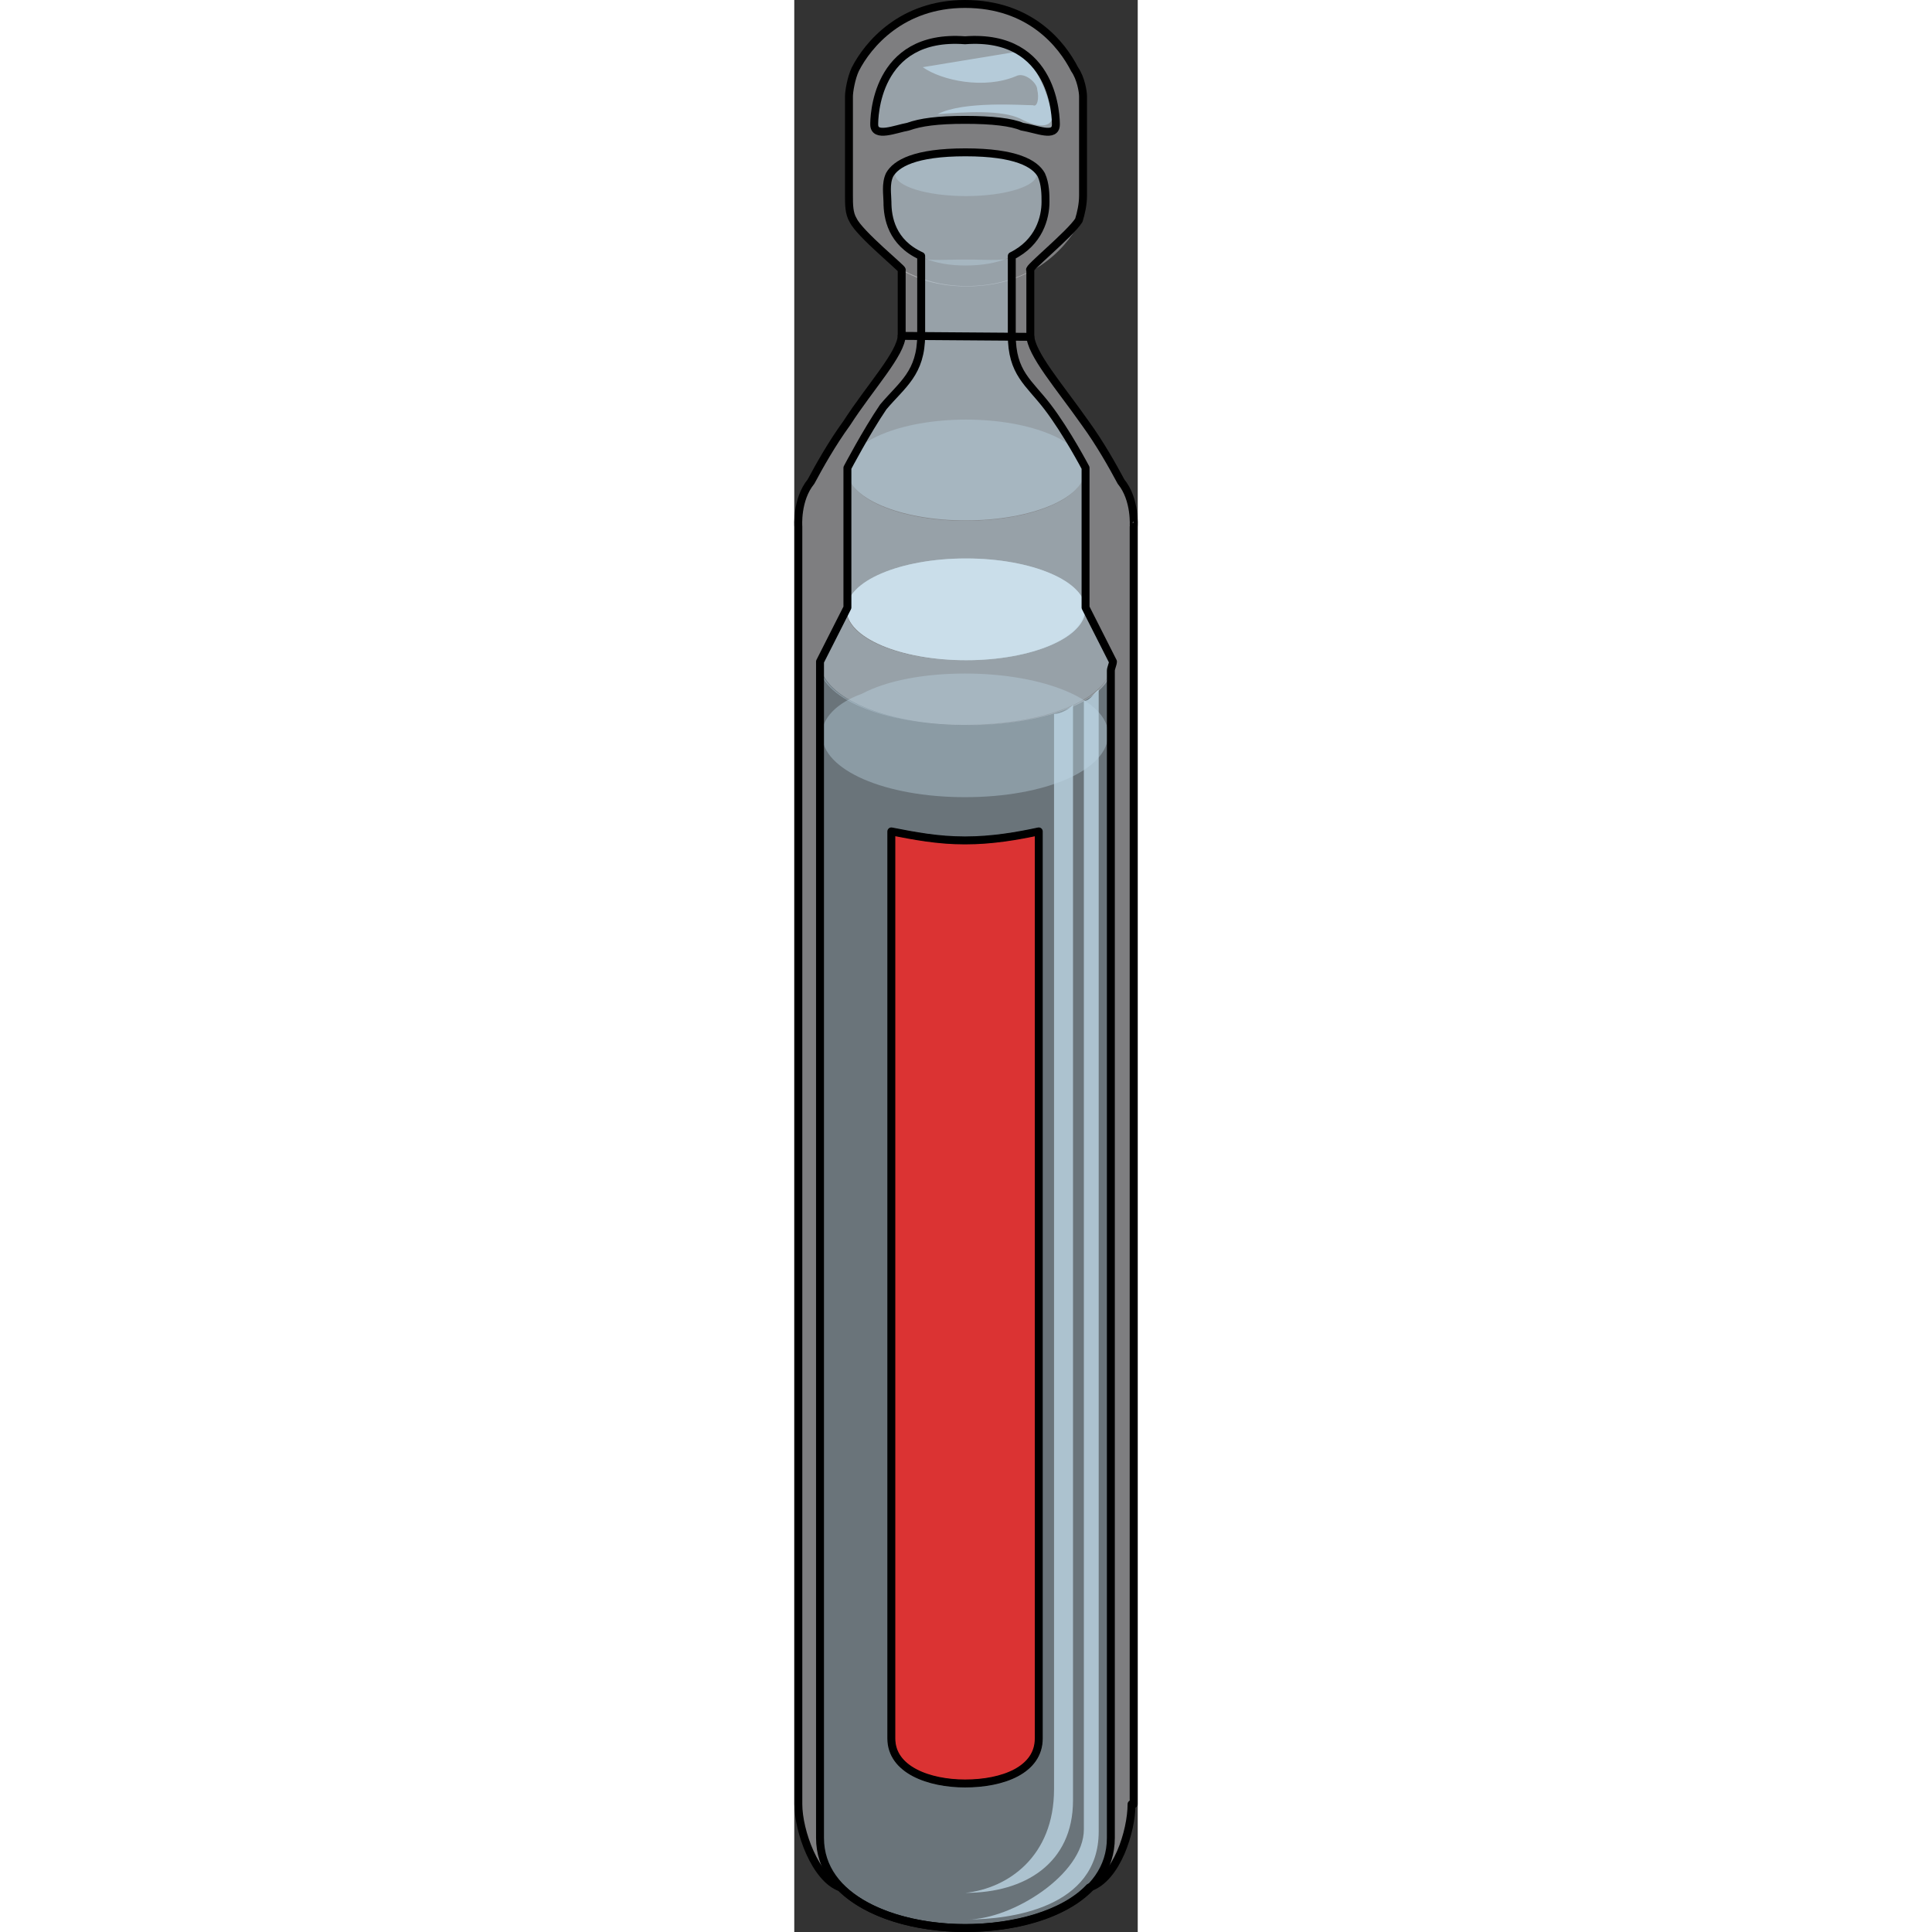
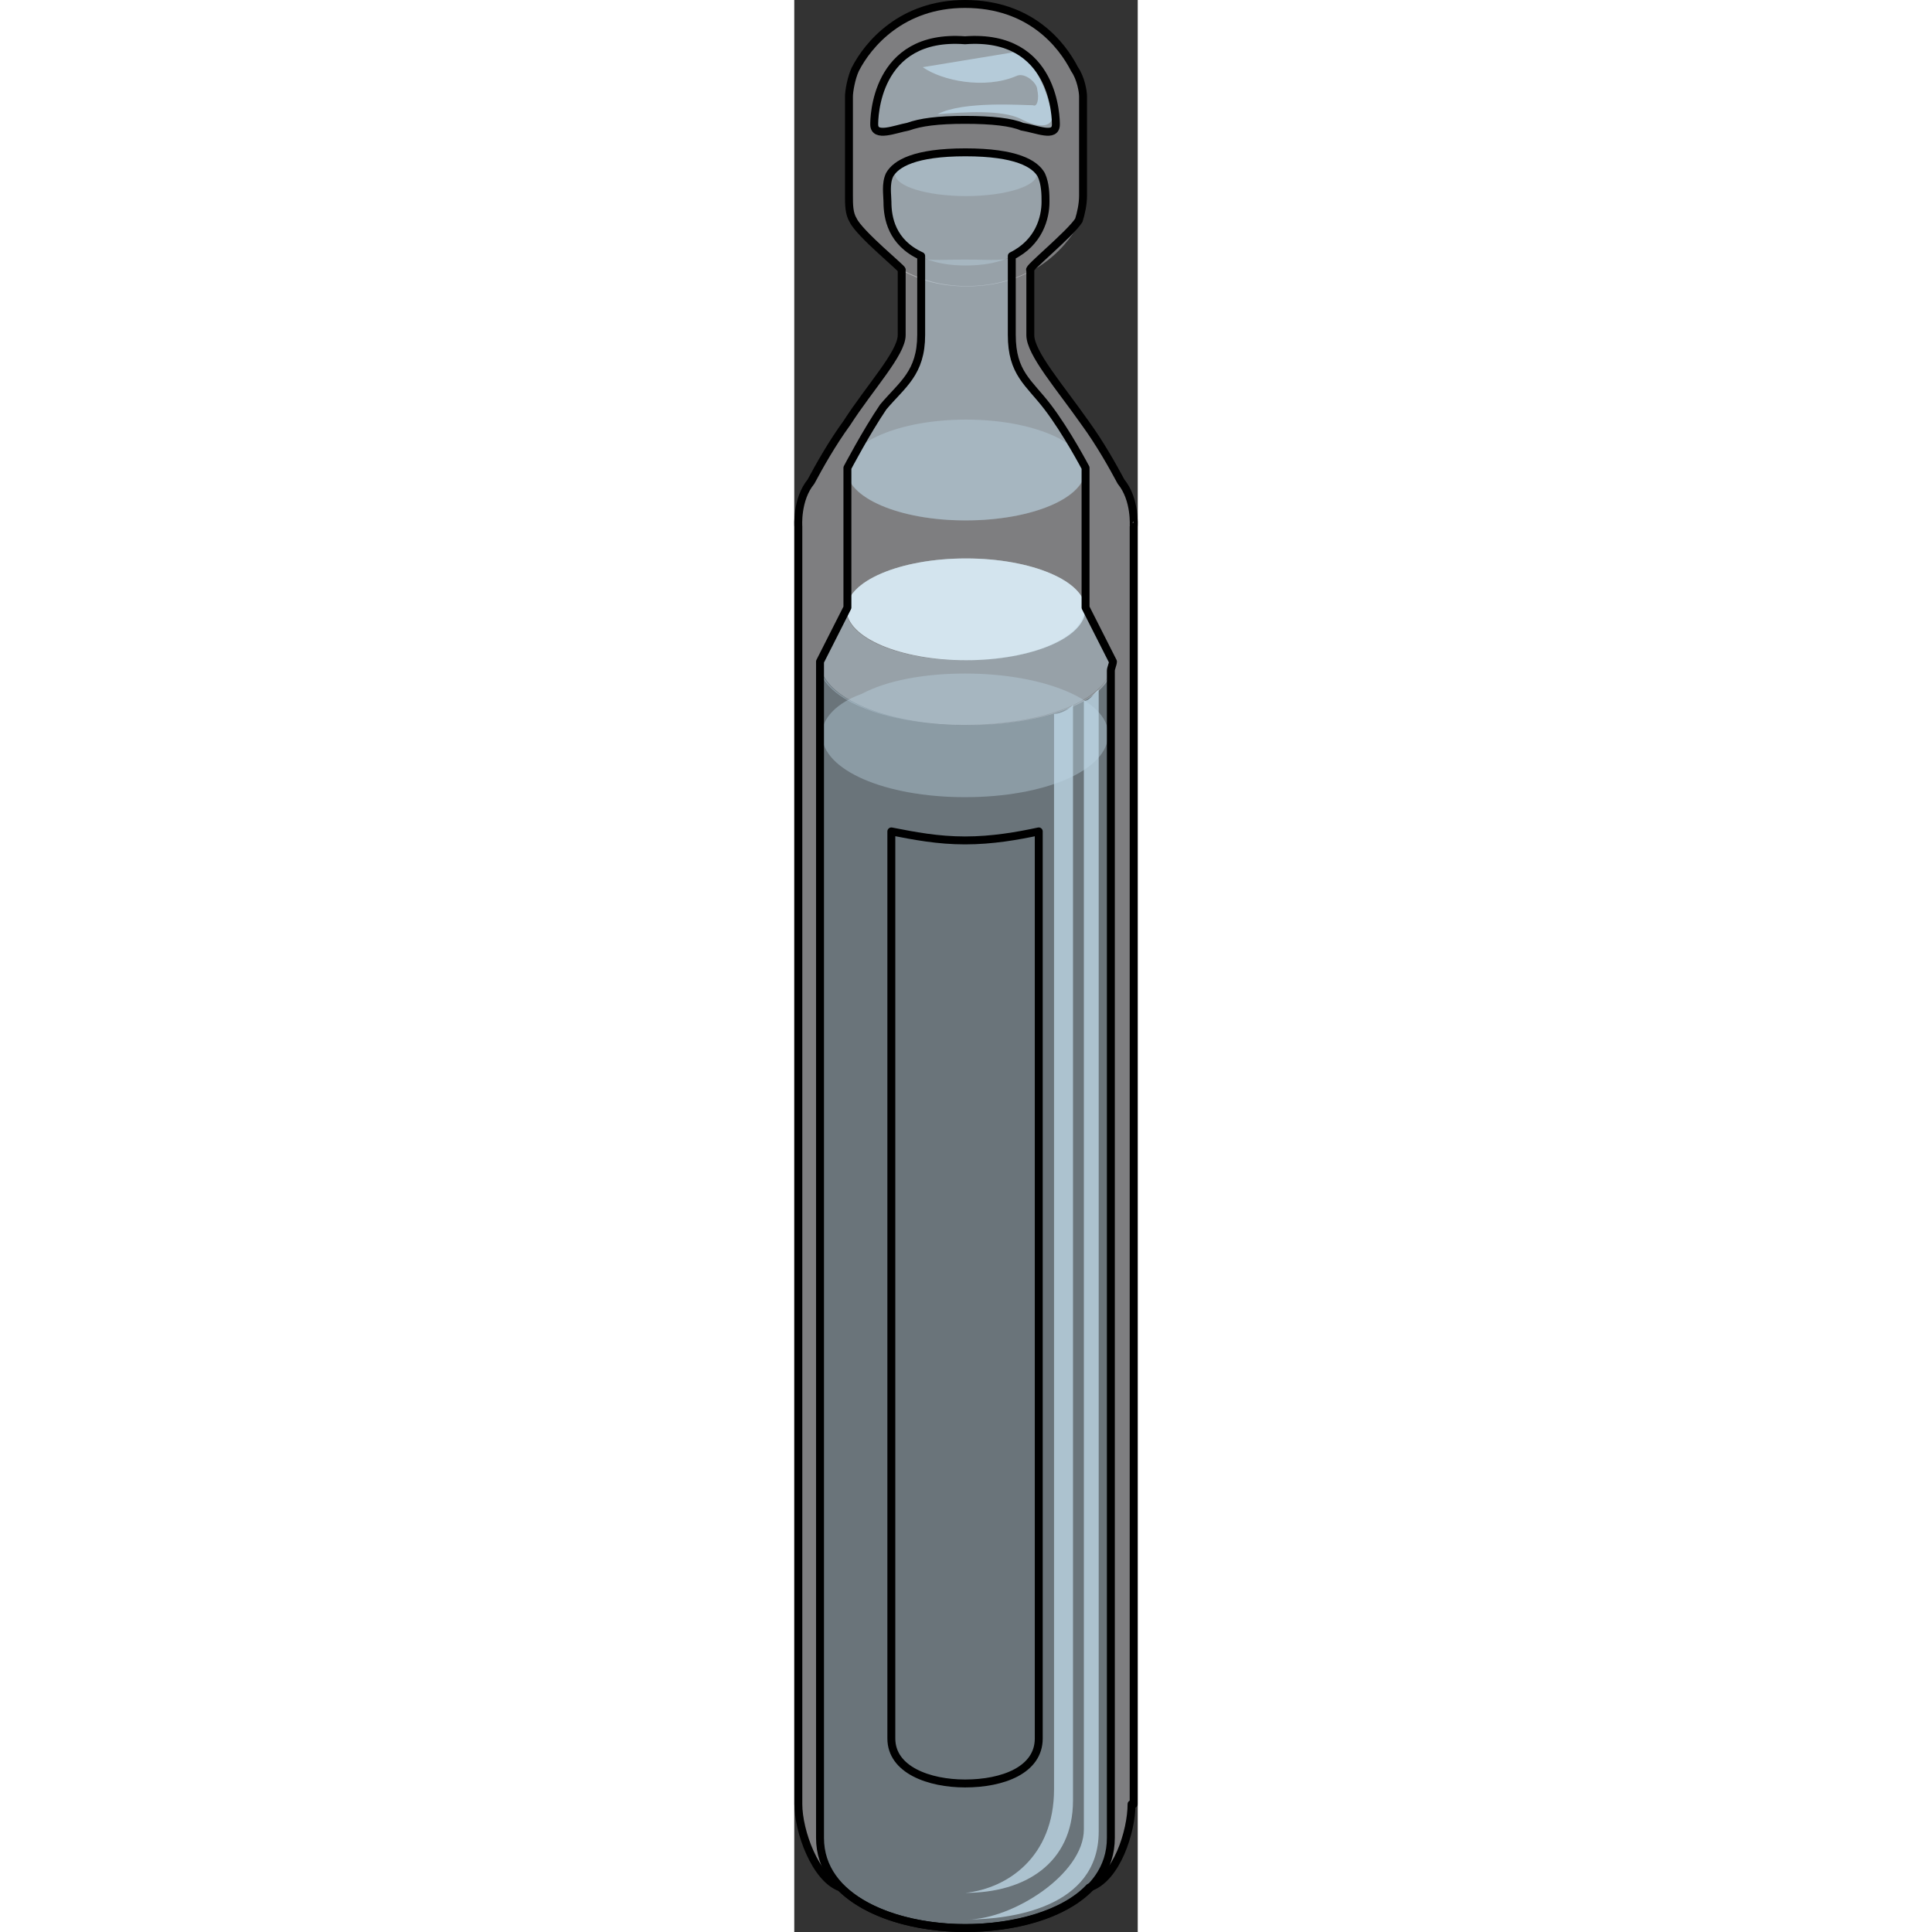
<svg xmlns="http://www.w3.org/2000/svg" version="1.1" id="Layer_1" width="800px" height="800px" viewBox="0 0 43.334 243.76" enable-background="new 0 0 43.334 243.76" xml:space="preserve">
  <rect x="0" y="0" width="43.334" height="243.76" fill="#333333" stroke="none" />
  <g>
    <path opacity="0.4" fill-rule="evenodd" clip-rule="evenodd" fill="#EEEDF3" d="M21.714,0.5c-8.012,0-12.283,5.132-13.887,8.269   C7.294,9.909,7.027,11.62,7.027,12.19c0,2.851,0,9.124,0,12.545c0,1.141,0,2.281,0.534,3.136c1.335,2.566,5.341,8.268,14.153,8.268   l0,0c9.078,0,13.084-5.702,14.419-8.268c0.267-0.855,0.534-1.996,0.534-3.136c0-3.422,0-9.694,0-12.545   c0-0.57-0.268-2.281-1.068-3.421C33.998,5.632,29.992,0.5,21.714,0.5L21.714,0.5z" />
    <path opacity="0.4" fill-rule="evenodd" clip-rule="evenodd" fill="#BDD6E5" d="M21.547,5.081   c-11.46-0.861-11.46,10.043-11.46,10.617c0,1.722,2.665,0.574,4.264,0.287c1.6-0.574,3.732-0.861,7.196-0.861l0,0   c3.465,0,5.863,0.287,7.196,0.861c1.865,0.287,4.264,1.435,4.264-0.287C33.007,15.124,33.007,4.22,21.547,5.081" />
    <path opacity="0.8" fill-rule="evenodd" clip-rule="evenodd" fill="#BDD6E5" d="M30.12,8.477L30.12,8.477c0,0,0,0-0.535-0.564   C29.317,7.347,28.248,6.5,28.248,6.5c-12.04,1.977-12.04,1.977-12.04,1.977c2.407,1.694,7.759,2.823,11.772,1.129   c1.069-0.565,2.675,0.847,2.675,1.694c0.268,1.13,0,2.259-0.535,1.977c-1.338,0-8.829-0.564-12.039,1.129   c3.478-0.282,8.026-0.565,10.434,0.565c2.141,1.129,3.746,1.129,4.014,0C32.528,14.124,31.725,10.735,30.12,8.477L30.12,8.477z" />
    <path opacity="0.4" fill-rule="evenodd" clip-rule="evenodd" fill="#EEEDF3" d="M41.405,60.808   c-1.064-1.989-2.661-4.83-4.523-7.388c-3.193-4.546-6.919-8.808-6.919-11.081c0-4.262,0-6.819,0-8.24   c-2.128,1.137-4.789,1.989-8.248,1.989l0,0c-3.193,0-5.854-0.853-7.982-1.989c0,1.421,0,3.978,0,8.24   c0,2.273-3.992,6.535-6.918,11.081c-1.863,2.558-3.46,5.398-4.523,7.388C0.427,63.08,0.693,66.49,0.693,66.49   c0,161.098,0,161.098,0,161.098l0,0c0,3.409,2.129,9.375,5.322,10.512c-1.597-1.705-2.661-3.693-2.661-6.25   c0-147.46,0-147.46,0-147.46c1.064,3.978,8.781,7.103,18.36,7.103s17.295-2.841,18.359-6.819c0,147.176,0,147.176,0,147.176   c0,2.557-0.798,4.545-2.66,6.25c3.459-1.137,5.321-7.103,5.321-10.512c0.267,0,0.267,0,0.267,0c0-161.098,0-161.098,0-161.098   S43.267,63.08,41.405,60.808L41.405,60.808z" />
    <path opacity="0.4" fill-rule="evenodd" clip-rule="evenodd" fill="#BDD6E5" d="M21.547,91.485c-9.548,0-17.239-3.126-18.3-7.105   c0,147.511,0,147.511,0,147.511c0,7.674,9.283,11.369,18.3,11.369c9.282,0,18.3-3.695,18.3-11.369c0-147.227,0-147.227,0-147.227   C38.787,88.644,31.095,91.485,21.547,91.485L21.547,91.485z" />
    <path fill-rule="evenodd" clip-rule="evenodd" fill="#E2EFF5" d="M6.607,76.88c0-3.546,6.743-6.42,15.061-6.42   s15.061,2.874,15.061,6.42s-6.743,6.42-15.061,6.42S6.607,80.426,6.607,76.88L6.607,76.88z" />
    <path opacity="0.4" fill-rule="evenodd" clip-rule="evenodd" fill="#BDD6E5" d="M11.139,51.474   c-2.133,3.121-4.532,7.661-4.532,7.661c0,3.688,6.664,6.526,14.928,6.526c8.529,0,15.193-2.837,15.193-6.526   c0,0-2.399-4.54-4.799-7.661c-2.398-3.121-4.531-4.256-4.531-9.079c0-9.647,0-10.215,0-10.215c0,0.852-2.665,0.567-5.863,0.567   c-3.199,0-5.598,0.284-5.598-0.567c0,0,0,0.284,0,10.215C15.937,47.218,13.538,48.636,11.139,51.474L11.139,51.474z" />
    <path opacity="0.4" fill-rule="evenodd" clip-rule="evenodd" fill="#BDD6E5" d="M6.607,59.3c0-3.513,6.743-6.36,15.061-6.36   s15.061,2.847,15.061,6.36s-6.743,6.36-15.061,6.36S6.607,62.813,6.607,59.3L6.607,59.3z" />
    <path opacity="0.4" fill-rule="evenodd" clip-rule="evenodd" fill="#BDD6E5" d="M6.525,76.82c0,3.66,6.646,6.475,14.891,6.475   c8.508,0,15.156-2.815,15.156-6.475c3.456,6.757,3.456,6.757,3.456,6.757c0,4.504-8.243,7.883-18.612,7.883   c-10.105,0-18.348-3.379-18.348-7.883L6.525,76.82L6.525,76.82L6.525,76.82z" />
-     <path opacity="0.4" fill-rule="evenodd" clip-rule="evenodd" fill="#BDD6E5" d="M6.607,76.773c0,3.689,6.664,6.526,14.928,6.526   c8.529,0,15.193-2.837,15.193-6.526c0-17.594,0-17.594,0-17.594c0,3.689-6.664,6.527-15.193,6.527   c-8.264,0-14.928-2.837-14.928-6.527V76.773L6.607,76.773L6.607,76.773z" />
    <path opacity="0.4" fill-rule="evenodd" clip-rule="evenodd" fill="#BDD6E5" d="M6.607,76.88c0-3.546,6.743-6.42,15.061-6.42   s15.061,2.874,15.061,6.42s-6.743,6.42-15.061,6.42S6.607,80.426,6.607,76.88L6.607,76.88z" />
    <path fill="none" d="M6.924,59.518c0-3.426,6.601-6.203,14.743-6.203s14.743,2.777,14.743,6.203c0,3.426-6.601,6.203-14.743,6.203   S6.924,62.944,6.924,59.518L6.924,59.518z" />
    <path fill="none" d="M6.924,76.664c0-3.458,6.601-6.261,14.743-6.261s14.743,2.803,14.743,6.261c0,3.458-6.601,6.261-14.743,6.261   S6.924,80.122,6.924,76.664L6.924,76.664z" />
    <path opacity="0.4" fill-rule="evenodd" clip-rule="evenodd" fill="#BDD6E5" d="M8.534,87.533   c3.187-1.702,7.968-2.553,13.014-2.553c10.093,0,18.06,3.404,18.06,7.658c0,4.538-7.967,7.942-18.06,7.942   s-18.06-3.404-18.06-7.942l0,0C3.488,90.652,5.347,88.667,8.534,87.533" />
    <path opacity="0.8" fill-rule="evenodd" clip-rule="evenodd" fill="#BDD6E5" d="M32.775,90.078c0,135.66,0,135.66,0,135.66   c0,8.532-5.85,12.514-11.168,13.083c7.445,0,13.561-3.697,13.561-11.661c0-138.219,0-138.219,0-138.219   C34.636,89.509,33.572,90.078,32.775,90.078L32.775,90.078z" />
    <path opacity="0.8" fill-rule="evenodd" clip-rule="evenodd" fill="#BDD6E5" d="M38.408,87.02c-0.534,0.284-1.068,1.421-1.87,1.421   c0,142.372,0,142.372,0,142.372c0,5.684-9.081,11.367-14.69,11.367c5.342,0,16.561-1.421,16.561-11.083V87.02L38.408,87.02   L38.408,87.02z" />
    <path opacity="0.4" fill-rule="evenodd" clip-rule="evenodd" fill="#BDD6E5" d="M21.607,33.5c-8.488,0-9.814-5.427-9.814-7.997   c0-0.856-0.265-2.285,0.266-3.427c0.796-1.428,3.184-2.856,9.549-2.856l0,0c6.367,0,8.754,1.428,9.551,2.856   c0.529,1.142,0.529,2.57,0.529,3.427C31.422,28.073,30.361,33.5,21.607,33.5" />
-     <path fill="none" d="M21.607,33.5c-8.488,0-9.814-5.427-9.814-7.997c0-0.856-0.265-2.285,0.266-3.427   c0.796-1.428,3.184-2.856,9.549-2.856l0,0c6.367,0,8.754,1.428,9.551,2.856c0.529,1.142,0.529,2.57,0.529,3.427   C31.422,28.073,30.361,33.5,21.607,33.5" />
    <path opacity="0.4" fill-rule="evenodd" clip-rule="evenodd" fill="#BDD6E5" d="M12.728,21.98c0-1.524,4.002-2.76,8.939-2.76   s8.939,1.236,8.939,2.76s-4.002,2.76-8.939,2.76S12.728,23.504,12.728,21.98L12.728,21.98z" />
    <path fill="none" stroke="#000000" stroke-linecap="round" stroke-linejoin="round" stroke-miterlimit="10" d="M21.547,5.081   c-11.46-0.861-11.46,10.043-11.46,10.617c0,1.722,2.665,0.574,4.264,0.287c1.6-0.574,3.732-0.861,7.196-0.861l0,0   c3.465,0,5.863,0.287,7.196,0.861c1.865,0.287,4.264,1.435,4.264-0.287C33.007,15.124,33.007,4.22,21.547,5.081" />
    <path fill="none" stroke="#000000" stroke-linecap="round" stroke-linejoin="round" stroke-miterlimit="10" d="M36.751,76.651   c0-17.627,0-17.627,0-17.627s-2.394-4.549-4.787-7.676c-2.393-3.128-4.52-4.265-4.52-9.098c0-9.951,0-9.951,0-9.951   c3.456-1.706,4.254-4.833,4.254-6.824c0-0.853,0-2.274-0.531-3.411c-0.799-1.422-3.191-2.844-9.572-2.844l0,0   c-6.383,0-8.775,1.422-9.573,2.844c-0.532,1.137-0.266,2.559-0.266,3.411c0,1.99,0.532,5.118,4.255,6.824c0,9.951,0,9.951,0,9.951   c0,4.833-2.394,6.255-4.787,9.098c-2.127,3.127-4.52,7.676-4.52,7.676c0,17.627,0,17.627,0,17.627   c-3.457,6.824-3.457,6.824-3.457,6.824c0,0.285,0,0.569,0,0.853c0,147.56,0,147.56,0,147.56c0,7.677,9.307,11.372,18.348,11.372   c9.306,0,18.347-3.695,18.347-11.372c0-147.275,0-147.275,0-147.275c0-0.284,0.266-0.853,0.266-1.137L36.751,76.651L36.751,76.651   L36.751,76.651z" />
-     <path id="chnagecolor" fill="#DB3333" stroke="#000000" stroke-width="0.883" stroke-linecap="round" stroke-linejoin="round" stroke-miterlimit="10" d="   M21.547,106.036c-3.454,0-6.377-0.568-9.3-1.136c0,38.62,0,38.62,0,38.62c0,75.821,0,75.821,0,75.821   c0,3.976,4.783,5.679,9.3,5.679c4.783,0,9.3-1.703,9.3-5.679c0-114.441,0-114.441,0-114.441   C28.191,105.468,25.001,106.036,21.547,106.036L21.547,106.036z" />
    <path fill="none" stroke="#000000" stroke-linecap="round" stroke-linejoin="round" stroke-miterlimit="8" d="M21.547,106.036   c-3.454,0-6.377-0.568-9.3-1.136c0,38.62,0,38.62,0,38.62c0,75.821,0,75.821,0,75.821c0,3.976,4.783,5.679,9.3,5.679   c4.783,0,9.3-1.703,9.3-5.679c0-114.441,0-114.441,0-114.441C28.191,105.468,25.001,106.036,21.547,106.036L21.547,106.036z" />
-     <line fill="none" stroke="#000000" stroke-linecap="round" stroke-linejoin="round" stroke-miterlimit="10" x1="13.552" y1="42.38" x2="29.783" y2="42.5" />
    <path fill="none" stroke="#000000" stroke-linecap="round" stroke-linejoin="round" stroke-miterlimit="10" d="M41.225,60.764   c-1.064-1.99-2.661-4.833-4.523-7.391c-3.193-4.548-6.919-8.813-6.919-11.086c0-8.244,0-8.244,0-8.244   c-0.531,0,5.057-4.548,6.121-6.254c0.266-0.853,0.531-1.99,0.531-3.127c0-12.507,0-12.507,0-12.507   c0-0.569-0.266-2.274-1.064-3.411C33.775,5.617,29.783,0.5,21.535,0.5l0,0c-7.982,0-12.24,5.117-13.837,8.244   C7.166,9.881,6.9,11.586,6.9,12.155c0,12.507,0,12.507,0,12.507c0,1.137,0,2.274,0.532,3.127c0.798,1.706,6.386,6.254,6.12,6.254   c0,8.244,0,8.244,0,8.244c0,2.274-3.992,6.538-6.918,11.086c-1.863,2.558-3.46,5.4-4.523,7.391   c-1.863,2.274-1.598,5.686-1.598,5.686c0,161.176,0,161.176,0,161.176l0,0c0,3.412,2.129,9.381,5.322,10.519   c3.459,3.411,9.579,5.116,15.699,5.116s12.506-1.705,15.699-5.116c3.459-1.138,5.321-7.106,5.321-10.519c0.267,0,0.267,0,0.267,0   c0-161.176,0-161.176,0-161.176S43.087,63.038,41.225,60.764L41.225,60.764z" />
  </g>
</svg>